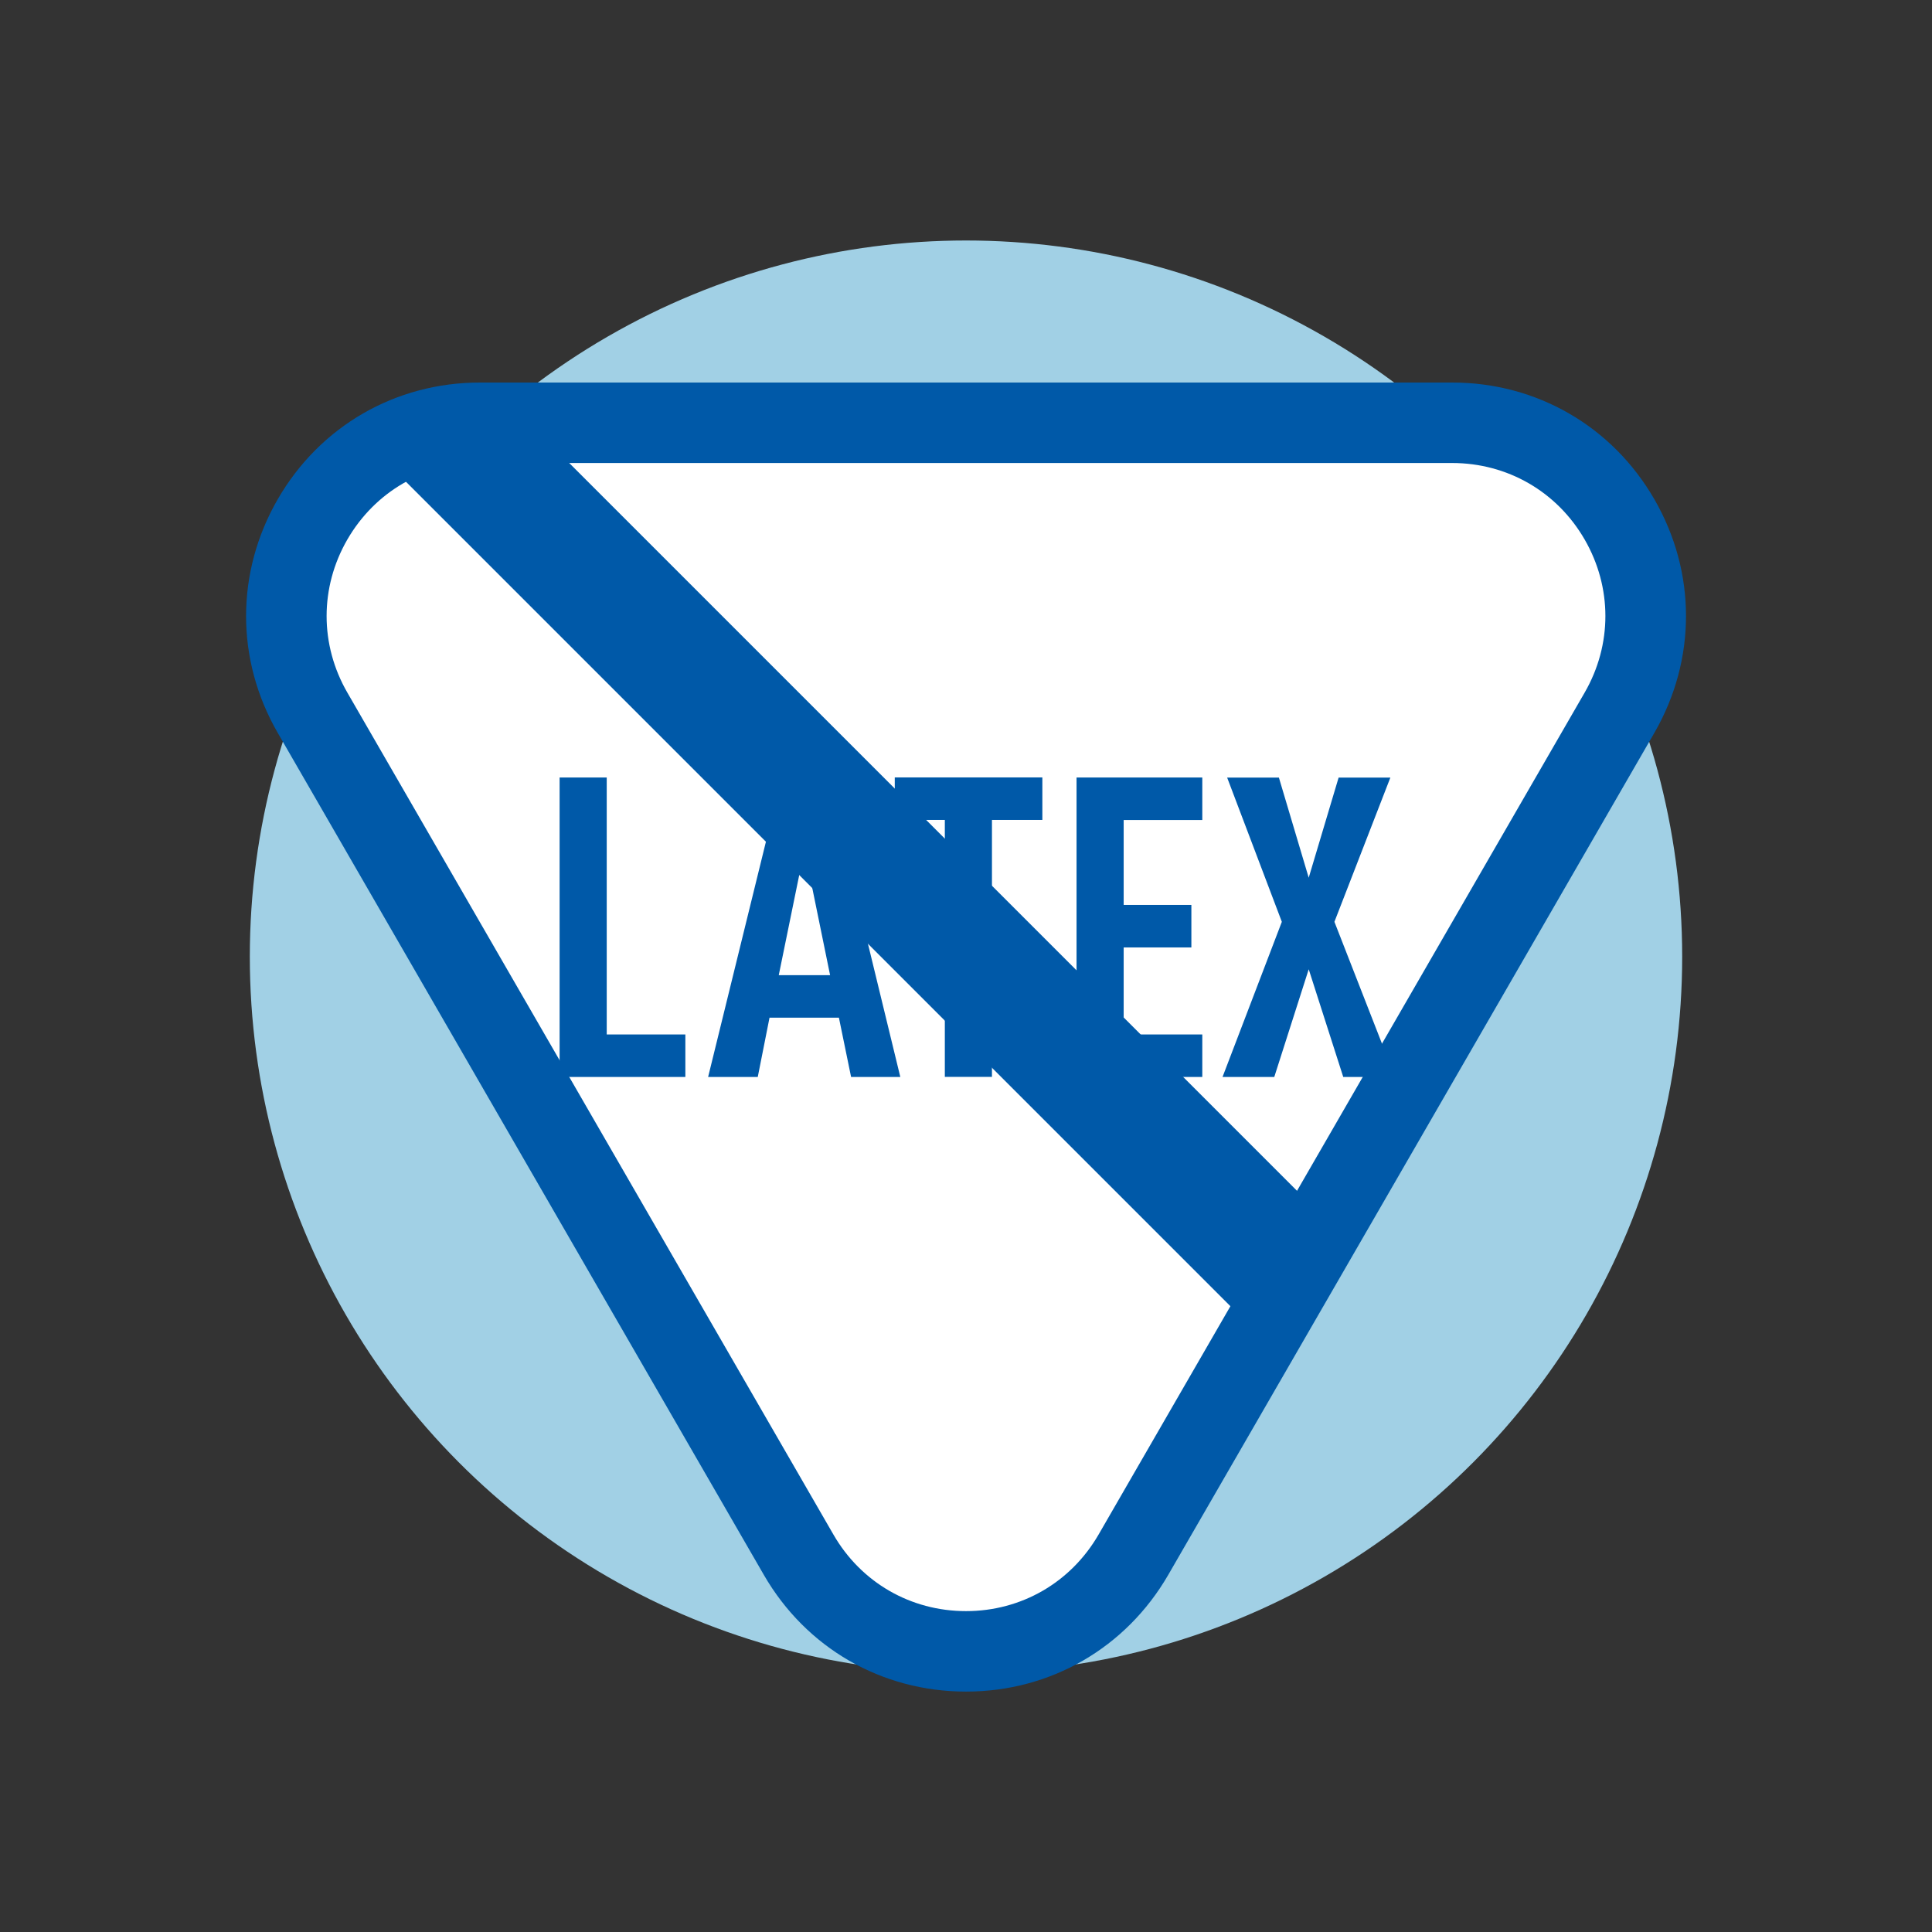
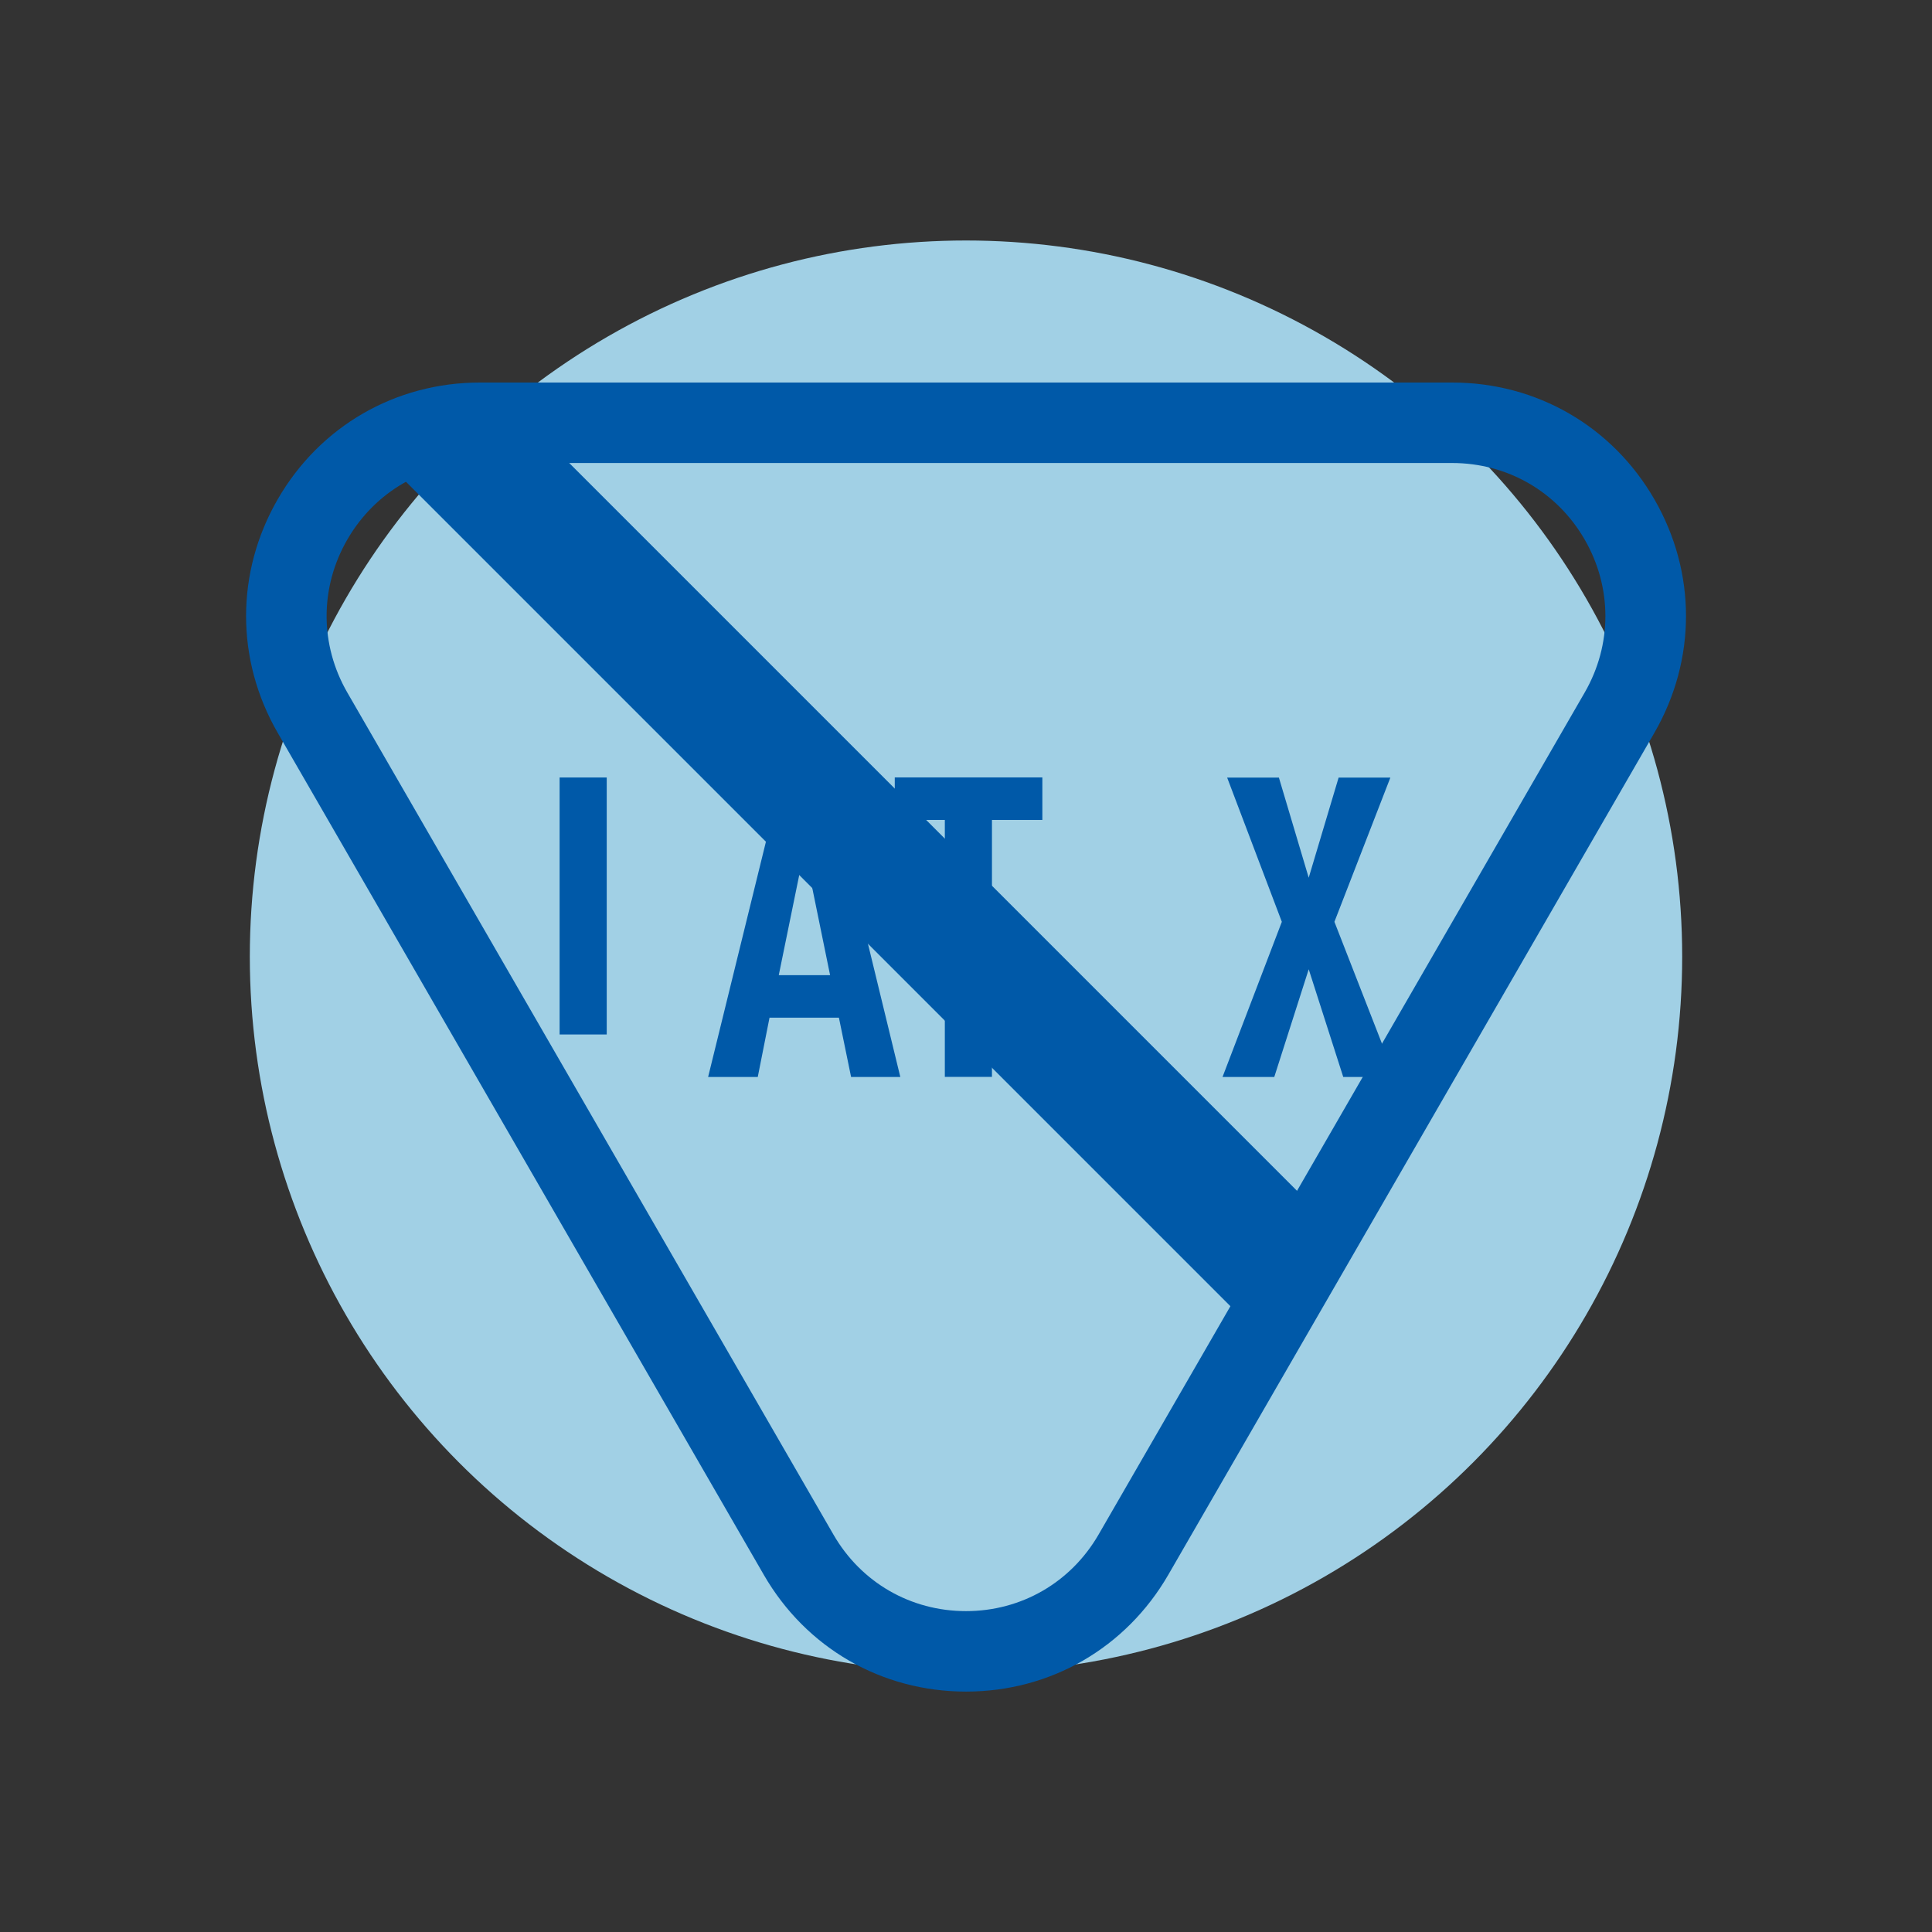
<svg xmlns="http://www.w3.org/2000/svg" viewBox="0 0 230 230" data-sanitized-data-name="Layer 1" data-name="Layer 1" id="Layer_1">
  <rect x="0" y="0" width="230" height="230" fill="#333333" stroke="none" />
  <defs>
    <style>
      .cls-1 {
        fill: #0059a8;
      }

      .cls-1, .cls-2, .cls-3 {
        stroke-width: 0px;
      }

      .cls-2 {
        fill: #fff;
      }

      .cls-3 {
        fill: #a1d0e5;
      }
    </style>
  </defs>
  <circle r="85.26" cy="113.89" cx="115" class="cls-3" />
  <g>
-     <path d="M49.13,52.06h116.78c29.61,0,35.11,21.25,19.11,46.57-16,25.31-45.85,77.14-51.35,85.97-5.49,8.84-30.11,20.3-40.97,0-10.86-20.3-54.56-90.99-57.19-101.97-2.63-10.99-1.22-29.83,13.61-30.57Z" class="cls-2" />
    <g>
      <path d="M115,201.38c-10.05,0-19.05-5.2-24.07-13.9l-57.87-100.24c-5.02-8.7-5.02-19.09,0-27.8,5.02-8.7,14.02-13.9,24.07-13.9h115.75c10.05,0,19.05,5.2,24.07,13.9,5.02,8.7,5.02,19.09,0,27.8l-57.87,100.24c-5.03,8.7-14.03,13.9-24.07,13.9ZM57.13,55.12c-6.59,0-12.48,3.41-15.78,9.11-3.29,5.7-3.29,12.52,0,18.22l57.87,100.24c3.29,5.7,9.19,9.11,15.78,9.11s12.48-3.41,15.78-9.11l57.87-100.24c3.29-5.7,3.29-12.52,0-18.22-3.29-5.7-9.19-9.11-15.78-9.11H57.13Z" class="cls-1" />
      <g>
-         <path d="M66.62,128.21v-35.65h5.61v30.59h9.36v5.06h-14.97Z" class="cls-1" />
+         <path d="M66.62,128.21v-35.65h5.61v30.59h9.36h-14.97Z" class="cls-1" />
        <path d="M101.32,128.21l-1.45-7.06h-8.26l-1.4,7.06h-5.91l8.76-35.65h5.46l8.66,35.65h-5.86ZM95.76,101.17l-3.05,14.92h6.11l-3.05-14.92Z" class="cls-1" />
        <path d="M118.09,97.61v30.59h-5.61v-30.59h-5.96v-5.06h17.57v5.06h-6.01Z" class="cls-1" />
-         <path d="M128.16,128.21v-35.65h14.97v5.06h-9.36v10.11h8.06v5.06h-8.06v10.36h9.36v5.06h-14.97Z" class="cls-1" />
        <path d="M159.91,128.21l-4.11-12.82-4.1,12.82h-6.16l7.06-18.47-6.51-17.17h6.16l3.55,11.92,3.56-11.92h6.16l-6.66,17.17,7.21,18.47h-6.16Z" class="cls-1" />
      </g>
      <rect transform="translate(-41.69 103.21) rotate(-45)" height="141.93" width="15.32" y="30.96" x="96.08" class="cls-1" />
    </g>
  </g>
</svg>